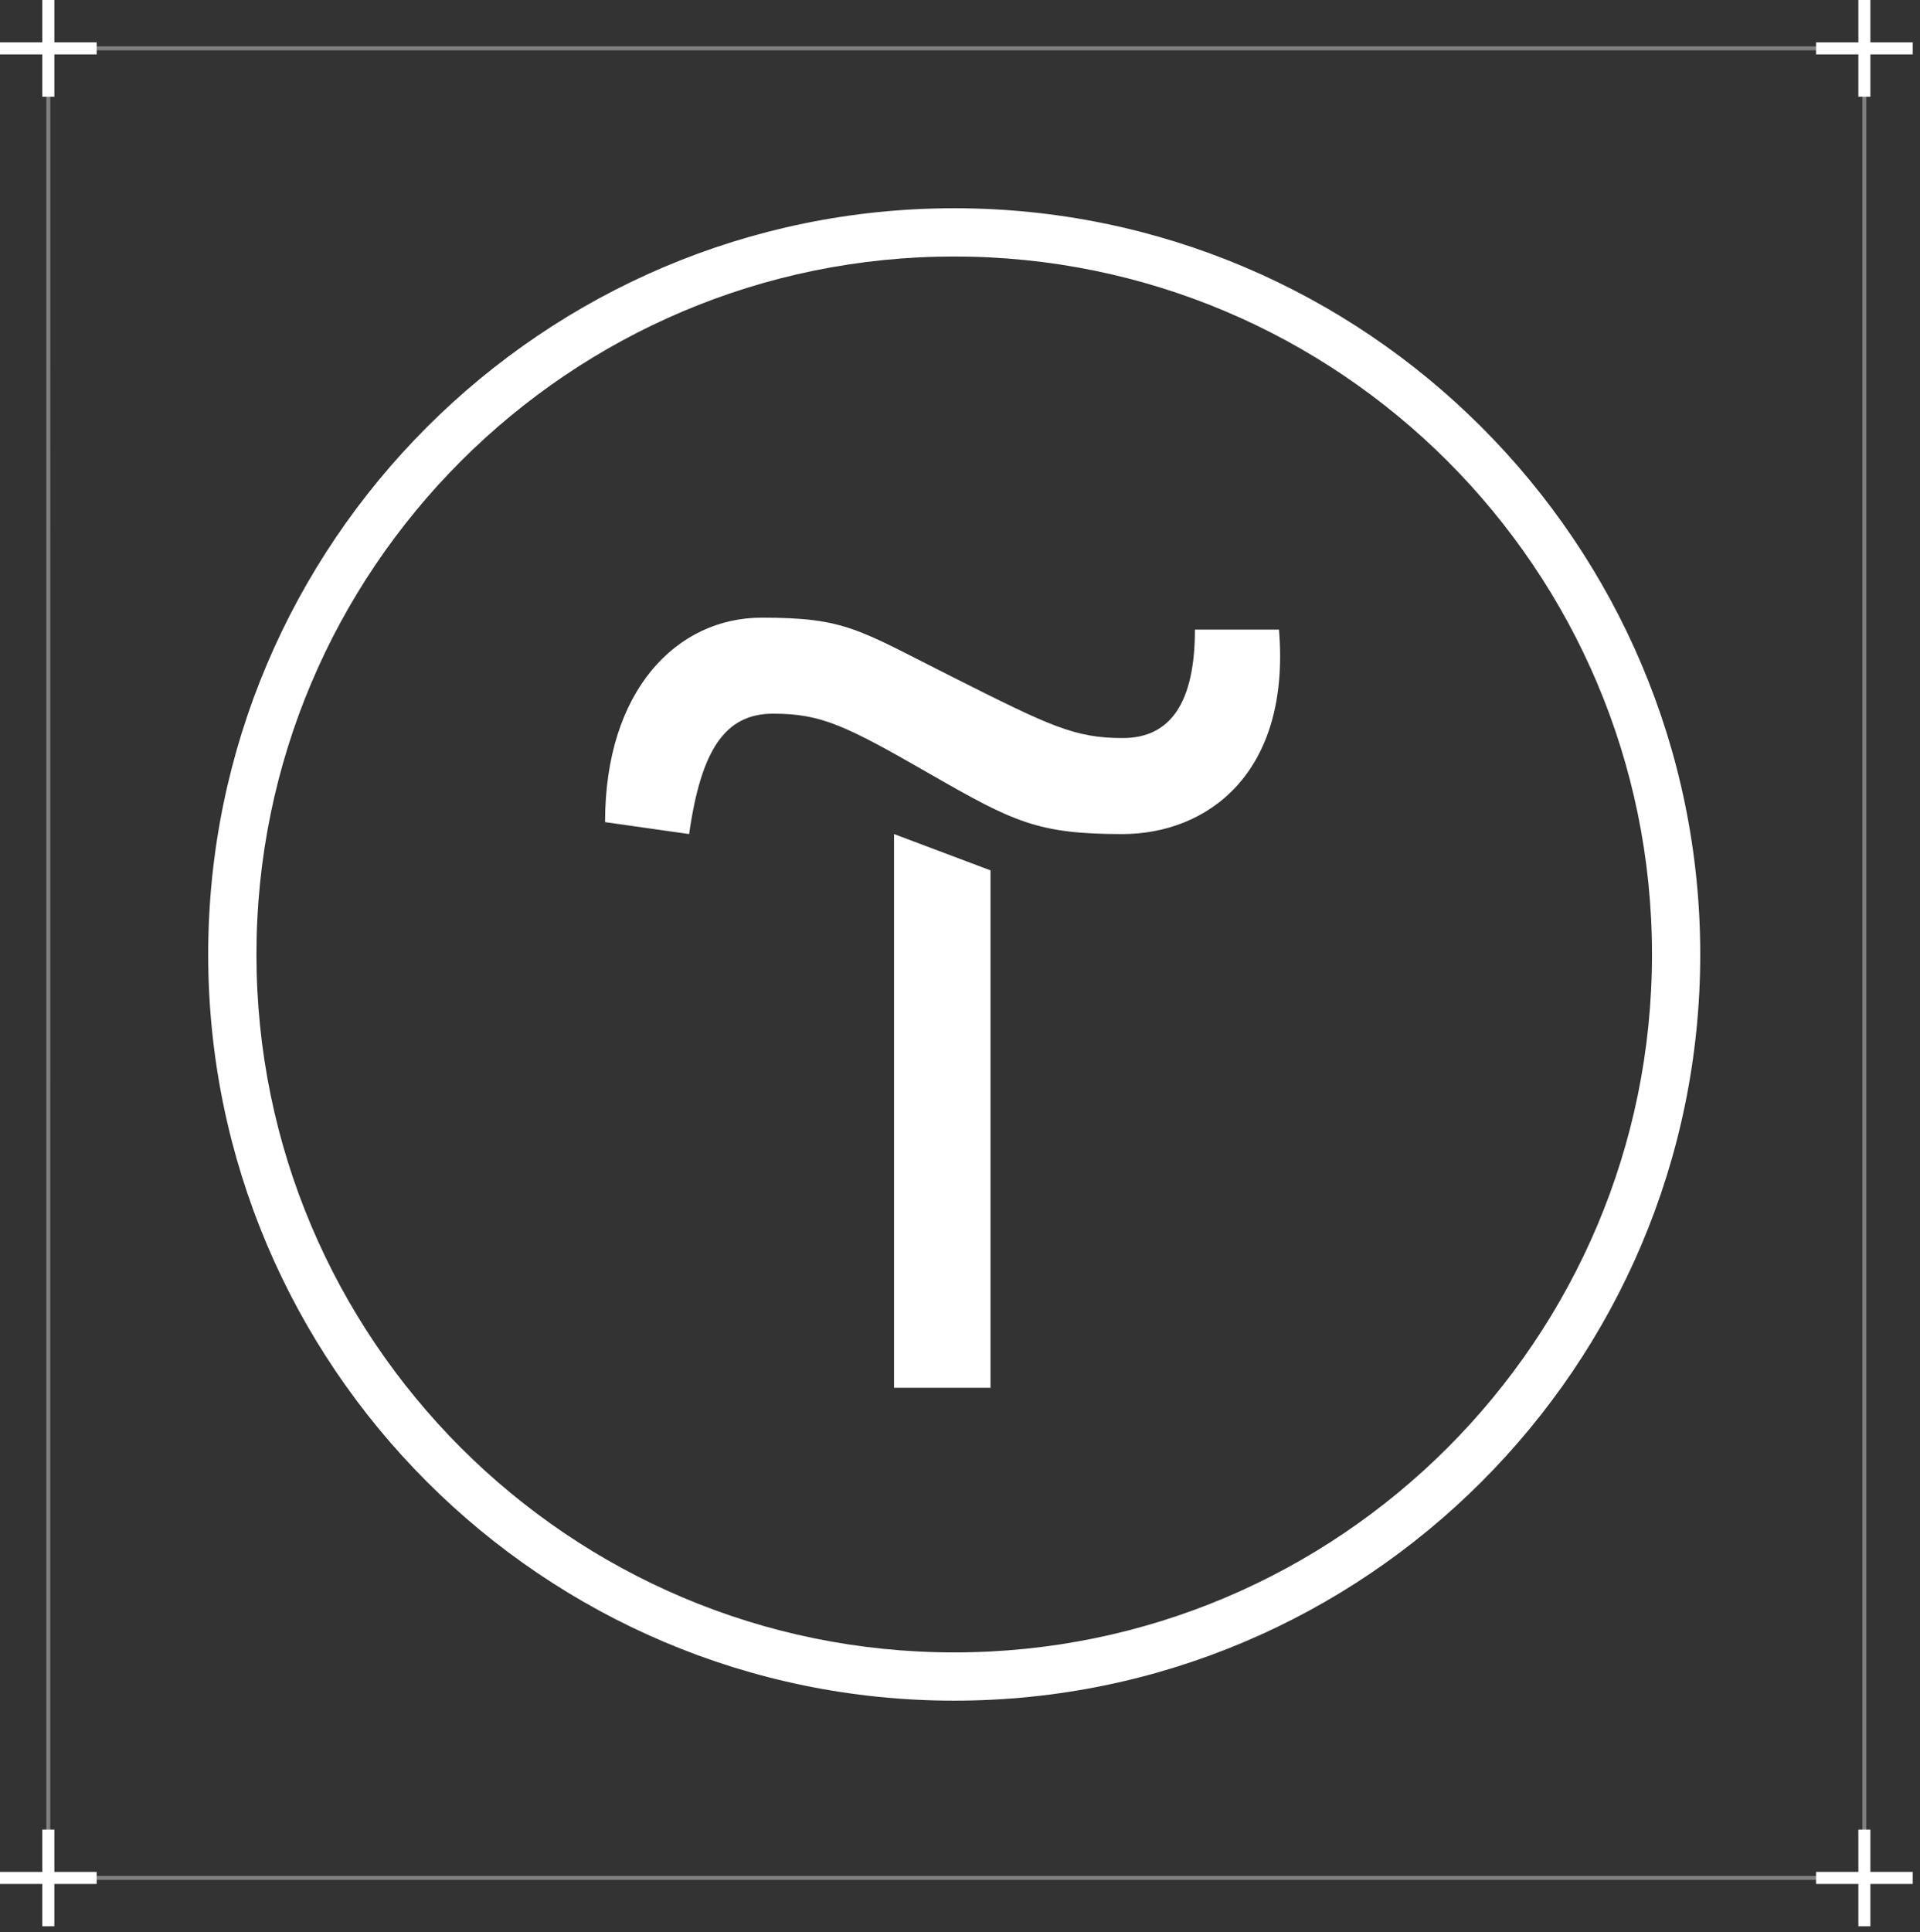
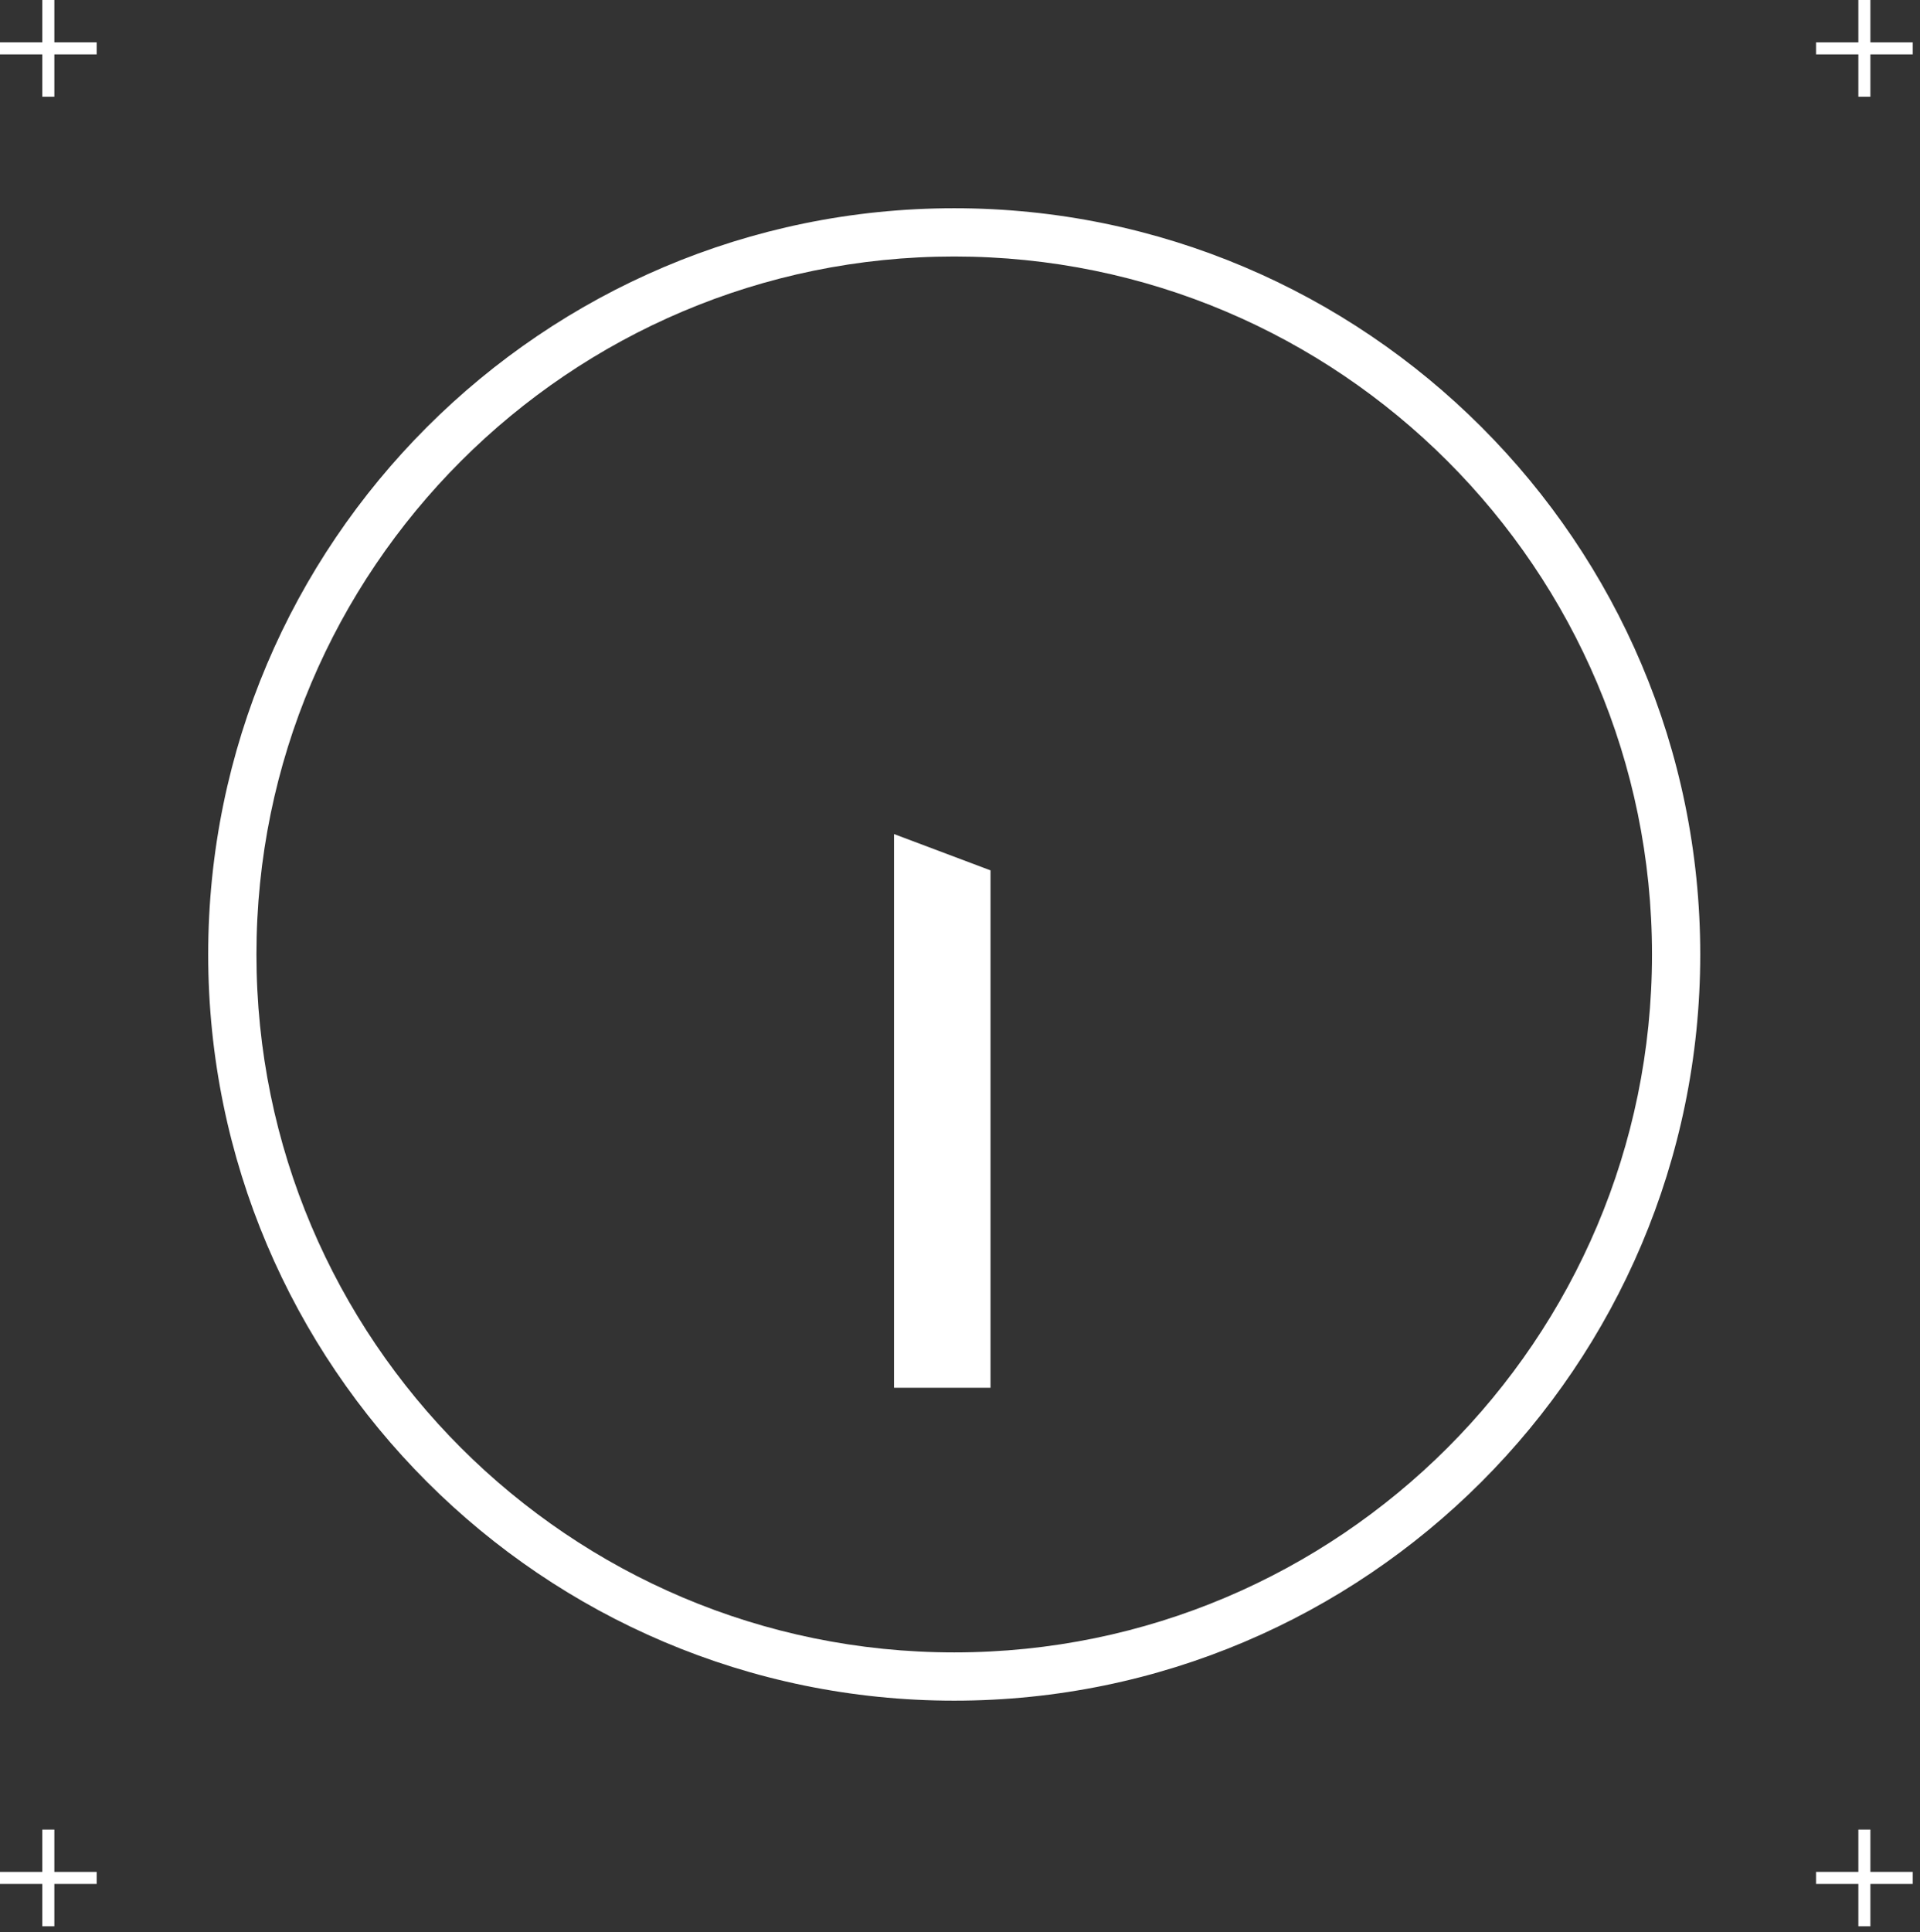
<svg xmlns="http://www.w3.org/2000/svg" width="166" height="167" viewBox="0 0 166 167" fill="none">
  <rect x="0" y="0" width="166" height="167" fill="#333333" stroke="none" />
  <path d="M85.639 75.233V119.953H77.297V72.094L85.639 75.233Z" fill="white" />
-   <path d="M52.313 71.062C52.313 59.624 58.548 53.389 65.859 53.389C73.168 53.389 74.201 54.421 82.499 58.592C90.799 62.763 92.906 63.795 97.076 63.795C101.247 63.795 103.311 60.656 103.311 54.421H110.578C111.61 66.891 104.343 72.094 97.034 72.094C89.724 72.094 87.659 71.062 80.392 66.891C73.126 62.72 71.019 61.688 66.847 61.688C62.676 61.688 60.612 64.827 59.581 72.094L52.313 71.062Z" fill="white" />
  <path d="M82.5 147C46.939 147 18 118.061 18 82.5C18 46.939 46.939 18 82.5 18C118.061 18 147 46.939 147 82.5C147 118.061 118.061 147 82.5 147ZM82.5 22.171C49.218 22.171 22.171 49.218 22.171 82.5C22.171 115.782 49.218 142.829 82.5 142.829C115.782 142.829 142.829 115.782 142.829 82.5C142.829 49.218 115.782 22.171 82.5 22.171Z" fill="white" />
  <g clip-path="url(#clip0_501_152)">
-     <path d="M161.359 162.495H4.005V4.006H161.359V162.495ZM4.346 162.148H161.012V4.353H4.352L4.346 162.148Z" fill="#7F7F7F" />
-     <path d="M4.699 0H3.657V8.36H4.699V0Z" fill="white" />
+     <path d="M4.699 0H3.657V8.36H4.699V0" fill="white" />
    <path d="M8.358 3.659H0V4.701H8.358V3.659Z" fill="white" />
    <path d="M161.712 0H160.671V8.36H161.712V0Z" fill="white" />
    <path d="M165.371 3.659H157.012V4.701H165.371V3.659Z" fill="white" />
    <path d="M4.699 158.143H3.657V166.501H4.699V158.143Z" fill="white" />
    <path d="M8.358 161.801H0V162.843H8.358V161.801Z" fill="white" />
    <path d="M161.712 158.143H160.671V166.501H161.712V158.143Z" fill="white" />
    <path d="M165.371 161.801H157.012V162.843H165.371V161.801Z" fill="white" />
  </g>
  <defs>
    <clipPath id="clip0_501_152">
      <rect width="165.371" height="166.5" fill="white" />
    </clipPath>
  </defs>
</svg>